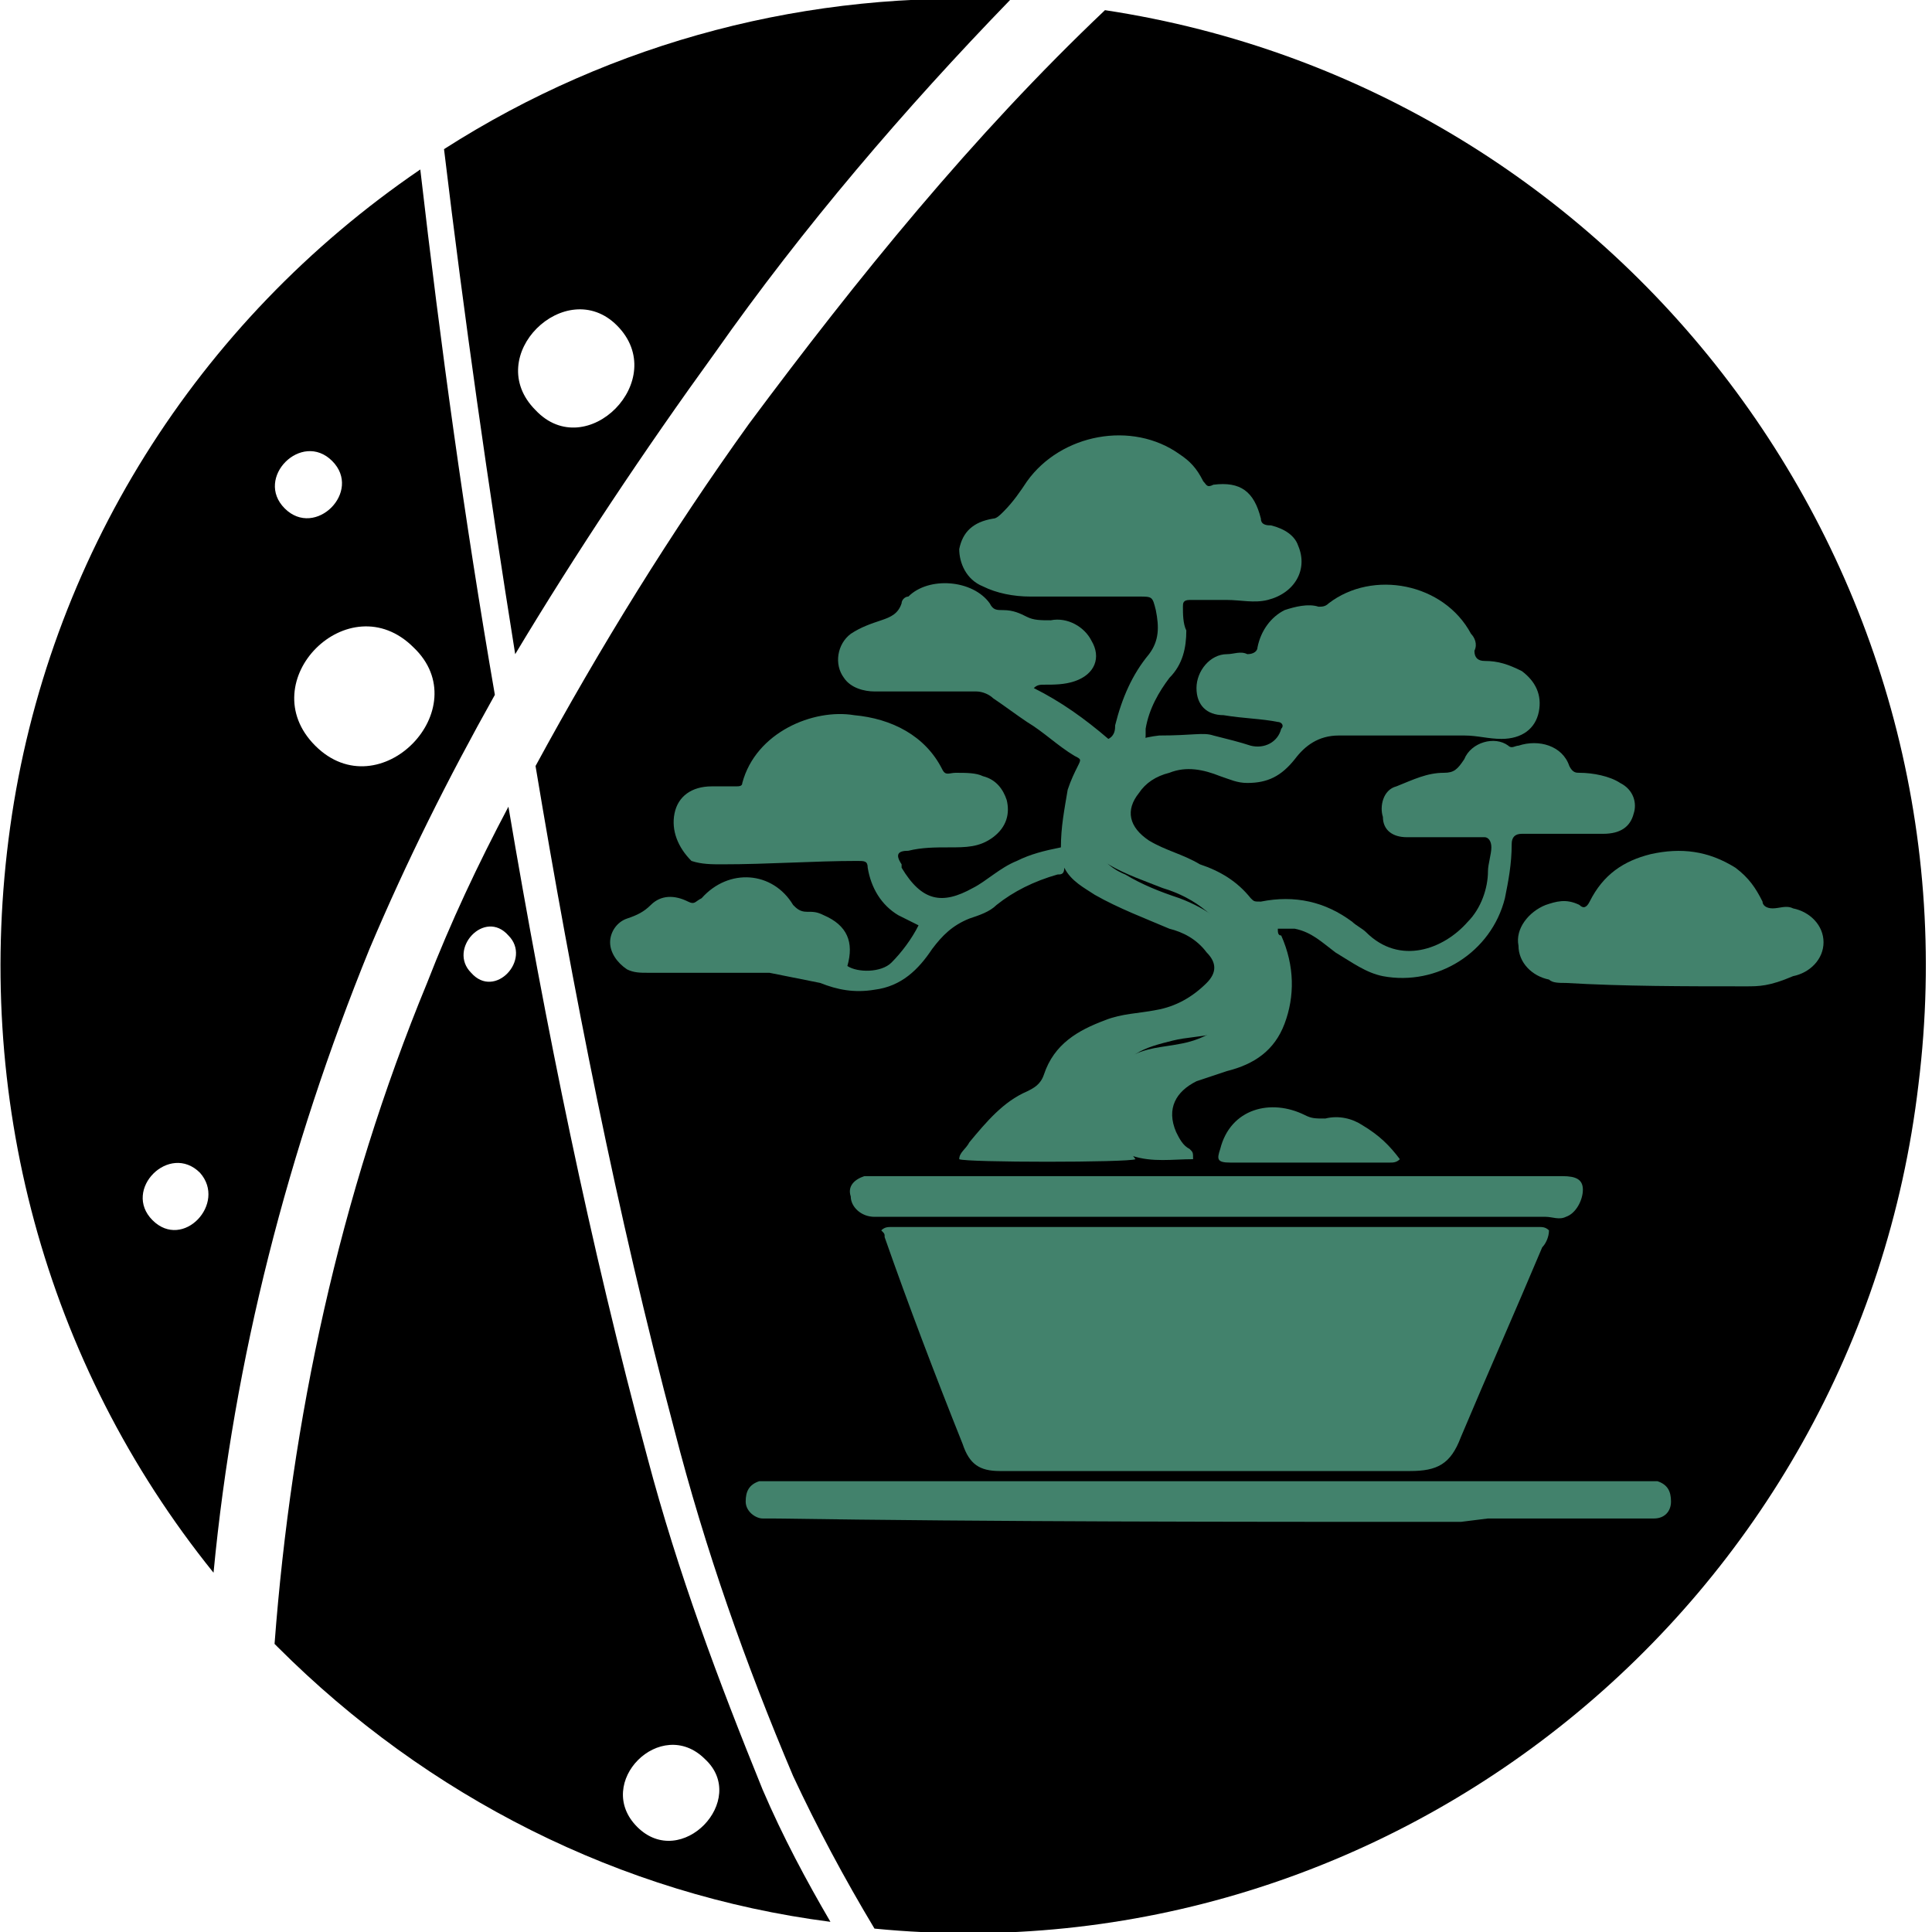
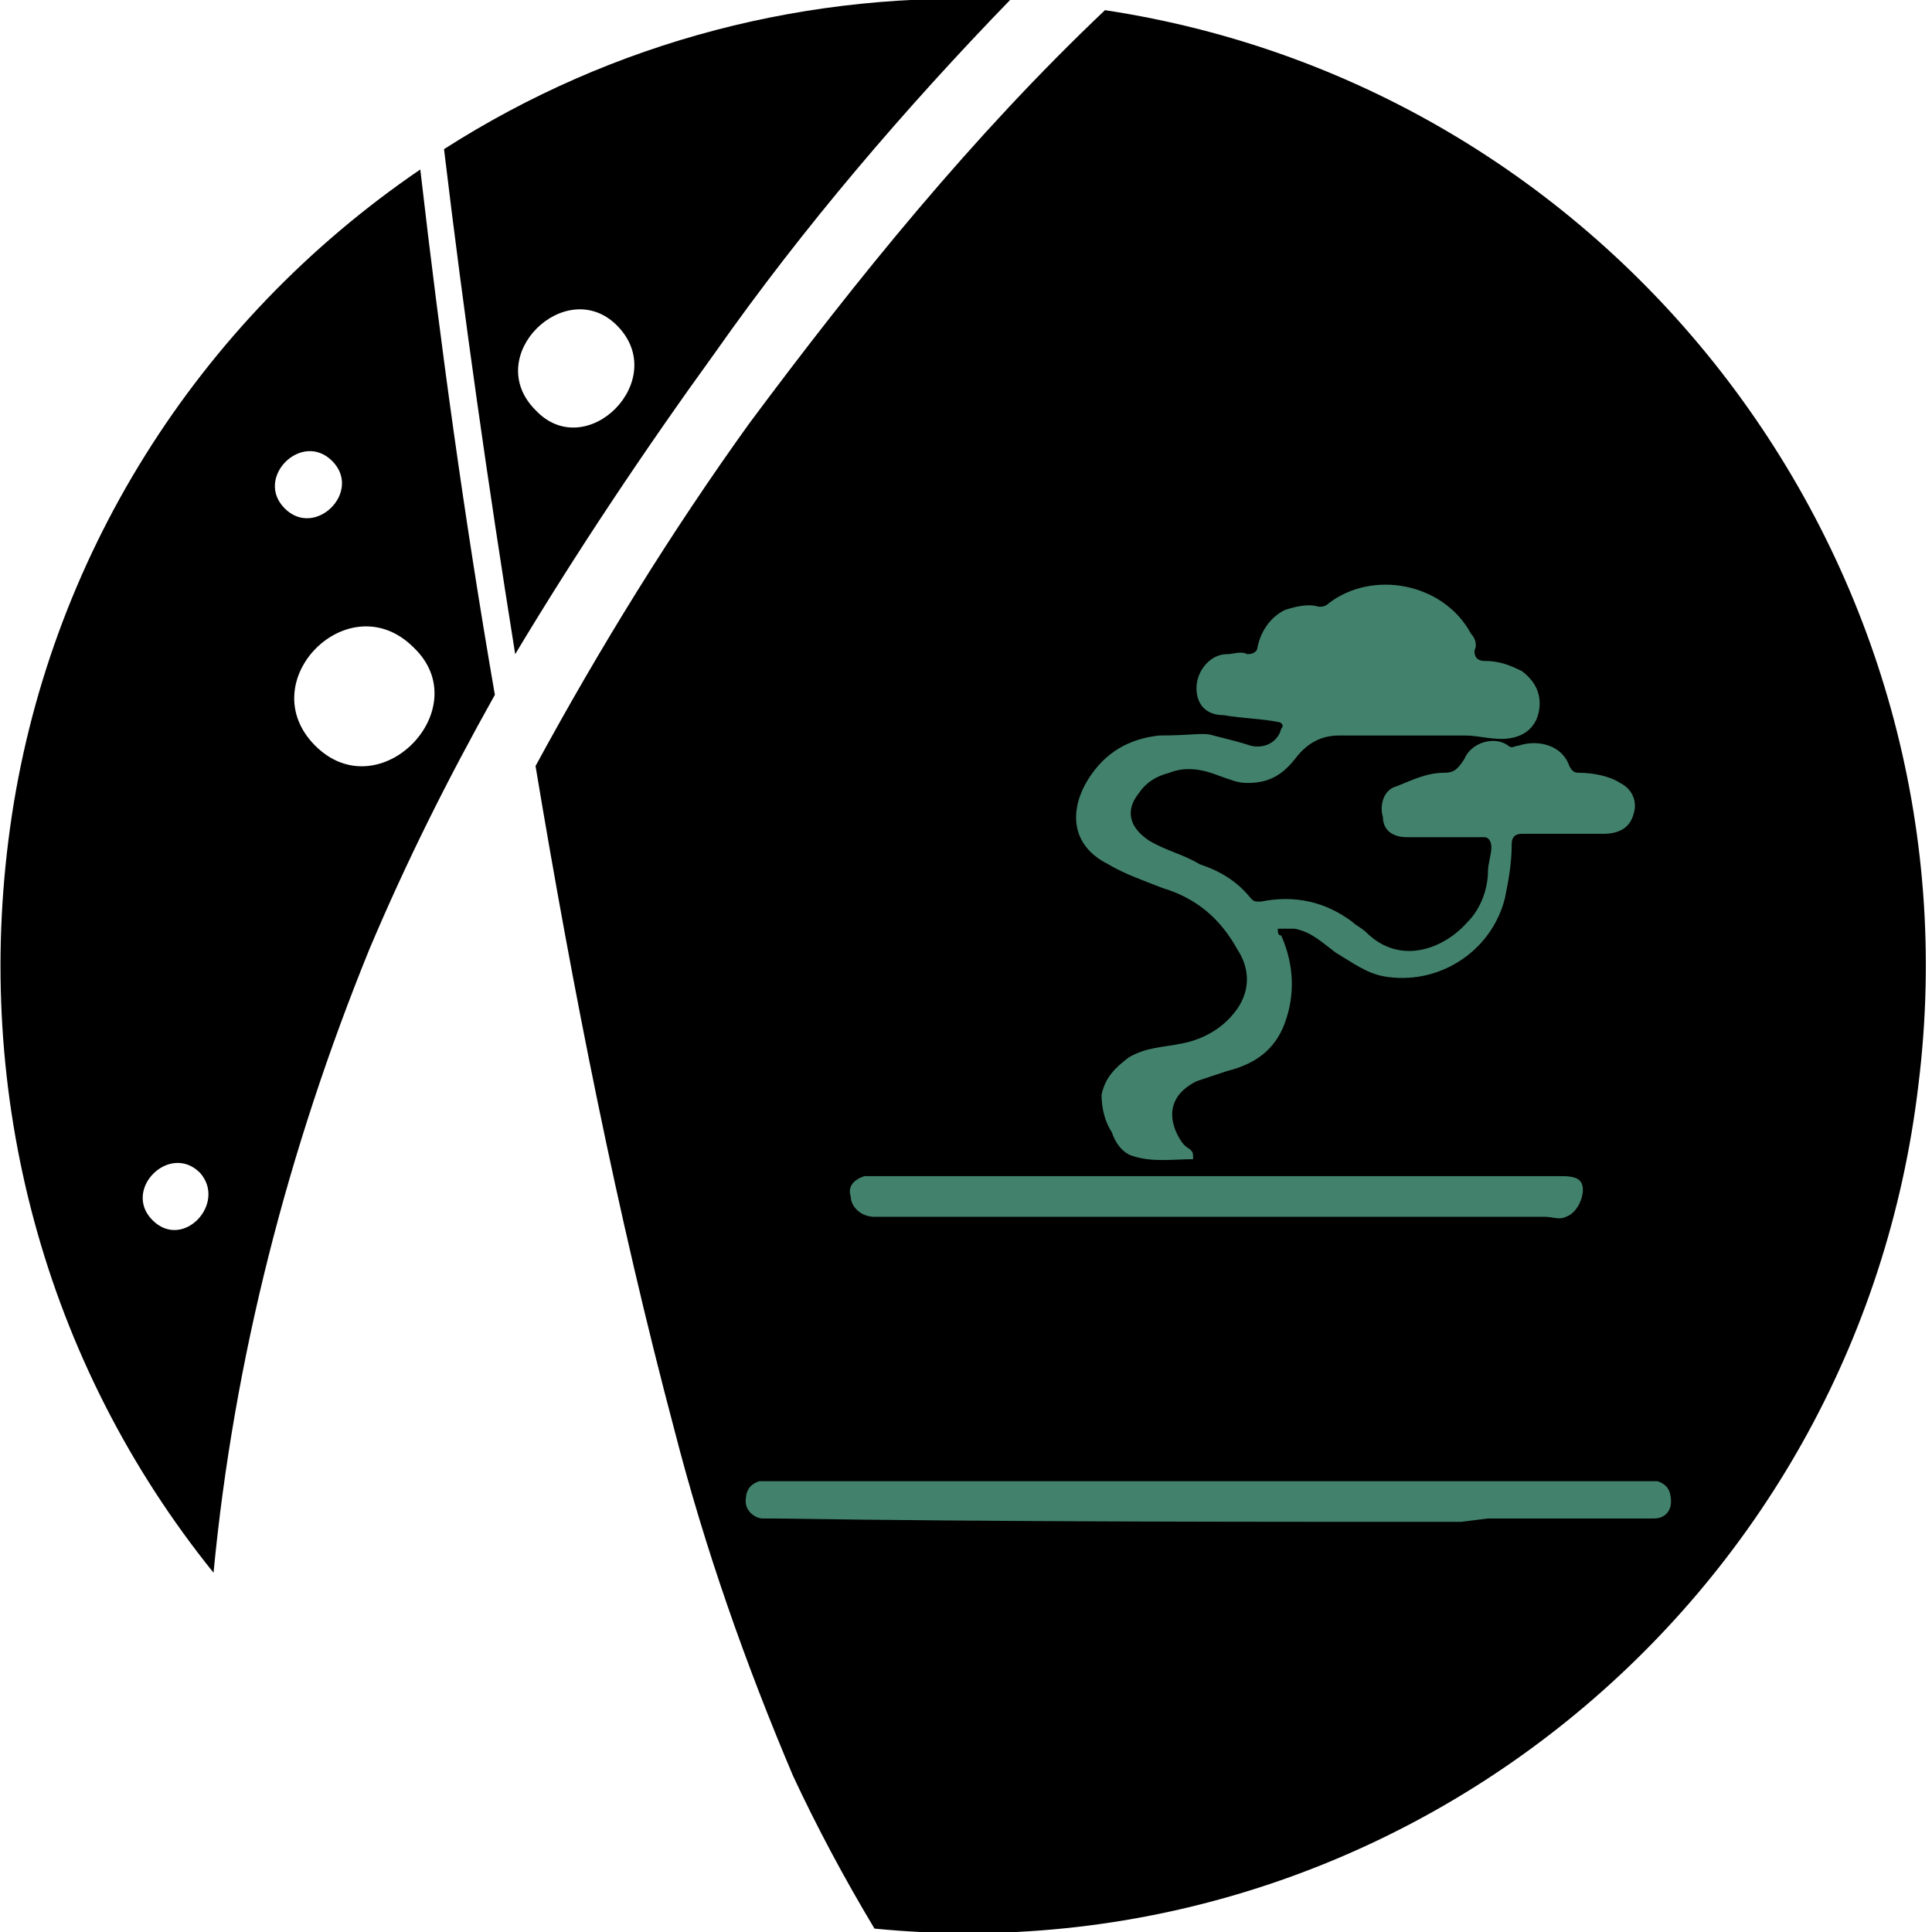
<svg xmlns="http://www.w3.org/2000/svg" version="1.1" id="Слой_1" x="0px" y="0px" viewBox="0 0 57 57" style="enable-background:new 0 0 57 57;" xml:space="preserve">
  <style type="text/css"> .st0{fill:#42826C;} </style>
  <path d="M15.8,12.1c-1.6-1.6,0.9-4,2.4-2.5C19.8,11.2,17.3,13.7,15.8,12.1z M21.1,10.4c2.6-3.7,5.6-7.2,8.7-10.4 c-5.9-0.3-11.7,1.2-16.7,4.4c0.6,5,1.3,9.9,2.1,14.9C17,16.3,19,13.3,21.1,10.4L21.1,10.4z" />
  <path d="M4.5,36c-0.9-0.9,0.5-2.3,1.4-1.4C6.7,35.5,5.4,36.9,4.5,36L4.5,36z M9.3,22c-1.9-1.9,1-4.8,2.9-2.9 C14.1,20.9,11.2,23.9,9.3,22z M8.4,15c-0.9-0.9,0.5-2.3,1.4-1.4C10.7,14.5,9.3,15.9,8.4,15z M10.9,28c1.1-2.6,2.3-5,3.7-7.5 c-0.9-5.2-1.6-10.3-2.2-15.5C5.8,9.5,1.4,16.5,0.3,24.4c-1.1,7.9,1,15.8,6,22C6.9,40.1,8.5,33.9,10.9,28L10.9,28z" />
  <path d="M15.8,22.6c1.1,6.6,2.4,13.2,4.1,19.6c0.9,3.5,2.1,6.9,3.5,10.2c0.7,1.5,1.5,3,2.4,4.5c15.3,1.5,29-9.6,30.8-24.9 c1.9-15.3-8.8-29.4-24-31.7C28.7,4,25.3,8.2,22.1,12.5C19.8,15.7,17.7,19.1,15.8,22.6L15.8,22.6z" />
-   <path d="M18.8,53.9c-1.3-1.3,0.7-3.3,2-2C22.1,53.1,20.1,55.2,18.8,53.9L18.8,53.9z M13.9,28.7c-0.7-0.7,0.4-1.9,1.1-1.1 C15.7,28.3,14.6,29.5,13.9,28.7z M22.5,52.8c-1.3-3.2-2.5-6.4-3.4-9.8c-1.7-6.3-3-12.7-4.1-19.2c-0.9,1.7-1.7,3.4-2.4,5.2 c-2.6,6.3-4,12.9-4.5,19.5c0,0,0.1,0.1,0.1,0.1c4.4,4.4,10.1,7.3,16.3,8.1C23.8,55.5,23.1,54.2,22.5,52.8L22.5,52.8z" />
-   <path class="st0" d="M32.8,32.8c0.1,0.6,0.4,1,0.7,1.4c-0.2,0.1-5,0.1-5.2,0c0-0.2,0.2-0.3,0.3-0.5c0.5-0.6,1-1.2,1.7-1.5 c0.2-0.1,0.4-0.2,0.5-0.5c0.3-0.9,1-1.3,1.8-1.6c0.5-0.2,1-0.2,1.5-0.3c0.6-0.1,1.1-0.4,1.5-0.8c0.3-0.3,0.3-0.6,0-0.9 c-0.3-0.4-0.7-0.6-1.1-0.7c-0.7-0.3-1.5-0.6-2.2-1c-0.3-0.2-0.7-0.4-0.9-0.8c0,0.2-0.1,0.2-0.2,0.2c-0.7,0.2-1.3,0.5-1.8,0.9 c-0.2,0.2-0.5,0.3-0.8,0.4c-0.5,0.2-0.8,0.5-1.1,0.9c-0.4,0.6-0.9,1.1-1.7,1.2c-0.6,0.1-1.1,0-1.6-0.2c-0.5-0.1-1-0.2-1.5-0.3 c-0.1,0-0.2,0-0.4,0c-1.1,0-2.1,0-3.2,0c-0.2,0-0.4,0-0.6-0.1c-0.3-0.2-0.5-0.5-0.5-0.8c0-0.3,0.2-0.6,0.5-0.7 c0.3-0.1,0.5-0.2,0.7-0.4c0.3-0.3,0.7-0.3,1.1-0.1c0.2,0.1,0.2,0,0.4-0.1c0.8-0.9,2.1-0.8,2.7,0.2c0.1,0.1,0.2,0.2,0.4,0.2 c0.2,0,0.3,0,0.5,0.1c0.7,0.3,0.9,0.8,0.7,1.5c0.3,0.2,1,0.2,1.3-0.1c0.3-0.3,0.6-0.7,0.8-1.1c-0.2-0.1-0.4-0.2-0.6-0.3 c-0.5-0.3-0.8-0.8-0.9-1.4c0-0.2-0.1-0.2-0.3-0.2c-1.3,0-2.6,0.1-4,0.1c-0.3,0-0.6,0-0.9-0.1C20,25,19.8,24.5,19.9,24 c0.1-0.5,0.5-0.8,1.1-0.8c0.2,0,0.4,0,0.7,0c0.1,0,0.2,0,0.2-0.1c0.4-1.5,2.1-2.2,3.3-2c1.1,0.1,2.1,0.6,2.6,1.6 c0.1,0.2,0.2,0.1,0.4,0.1c0.3,0,0.6,0,0.8,0.1c0.4,0.1,0.6,0.4,0.7,0.7c0.1,0.4,0,0.8-0.4,1.1C28.9,25,28.5,25,28,25 c-0.4,0-0.8,0-1.2,0.1c-0.3,0-0.4,0.1-0.2,0.4c0,0,0,0,0,0.1c0.6,1,1.2,1.1,2.1,0.6c0.4-0.2,0.8-0.6,1.3-0.8 c0.4-0.2,0.8-0.3,1.3-0.4c0-0.6,0.1-1.1,0.2-1.7c0.1-0.3,0.2-0.5,0.3-0.7c0.1-0.2,0.1-0.2-0.1-0.3c-0.5-0.3-0.9-0.7-1.4-1 c-0.3-0.2-0.7-0.5-1-0.7c-0.1-0.1-0.3-0.2-0.5-0.2c-1,0-2,0-3,0c-0.3,0-0.7-0.1-0.9-0.4c-0.3-0.4-0.2-1,0.2-1.3 c0.3-0.2,0.6-0.3,0.9-0.4c0.3-0.1,0.5-0.2,0.6-0.5c0-0.1,0.1-0.2,0.2-0.2c0.6-0.6,1.9-0.5,2.4,0.2c0.1,0.2,0.2,0.2,0.4,0.2 c0.3,0,0.5,0.1,0.7,0.2c0.2,0.1,0.4,0.1,0.7,0.1c0.5-0.1,1,0.2,1.2,0.6c0.3,0.5,0.1,1-0.5,1.2c-0.3,0.1-0.6,0.1-0.9,0.1 c-0.1,0-0.2,0-0.3,0.1c0.8,0.4,1.5,0.9,2.2,1.5c0.2-0.1,0.2-0.3,0.2-0.4c0.2-0.8,0.5-1.5,1-2.1c0.3-0.4,0.3-0.8,0.2-1.3 c-0.1-0.4-0.1-0.4-0.5-0.4c-1,0-2.1,0-3.2,0c-0.5,0-1-0.1-1.4-0.3c-0.5-0.2-0.7-0.7-0.7-1.1c0.1-0.5,0.4-0.8,1-0.9 c0.1,0,0.2-0.1,0.3-0.2c0.3-0.3,0.5-0.6,0.7-0.9c1-1.4,3.1-1.8,4.5-0.8c0.3,0.2,0.5,0.4,0.7,0.8c0.1,0.1,0.1,0.2,0.3,0.1 c0.8-0.1,1.2,0.2,1.4,1c0,0.2,0.2,0.2,0.3,0.2c0.4,0.1,0.7,0.3,0.8,0.6c0.3,0.7-0.1,1.4-0.9,1.6c-0.4,0.1-0.8,0-1.2,0 c-0.4,0-0.8,0-1.1,0c-0.2,0-0.2,0.1-0.2,0.2c0,0.2,0,0.5,0.1,0.7c0,0.5-0.1,1-0.5,1.4c-0.3,0.4-0.6,0.9-0.7,1.5c0,0.1,0,0.1,0,0.2 c0,0.2-0.1,0.3-0.2,0.4c-0.4,0.3-0.8,0.6-1,0.9c-0.4,0.5-0.5,1-0.4,1.6c0.1,0.6,0.5,1,1,1.2c0.5,0.3,1,0.5,1.6,0.7 c0.8,0.3,1.5,0.8,2,1.5c0.6,1.1,0.2,2.2-1,2.5c-0.4,0.1-0.8,0.1-1.2,0.2c-0.4,0.1-0.8,0.2-1.1,0.4C33,31.6,32.7,32.1,32.8,32.8 L32.8,32.8z" />
-   <path class="st0" d="M34.4,43.4c-1.7,0-3.3,0-4.9,0c-0.6,0-0.9-0.2-1.1-0.8c-0.8-2-1.6-4.1-2.3-6.1c0-0.1,0-0.1-0.1-0.2 c0.1-0.1,0.2-0.1,0.3-0.1c1.4,0,2.9,0,4.3,0c1.2,0,2.3,0,3.5,0c1.1,0,2.3,0,3.4,0c2.6,0,5.3,0,7.9,0c0.1,0,0.2,0,0.3,0.1 c0,0.2-0.1,0.4-0.2,0.5c-0.8,1.9-1.6,3.7-2.4,5.6c-0.3,0.8-0.7,1-1.5,1C39.3,43.4,36.8,43.4,34.4,43.4L34.4,43.4z" />
  <path class="st0" d="M35.8,21.7c0.4,0.1,0.8,0.2,1.1,0.3c0.4,0.1,0.8-0.1,0.9-0.5c0.1-0.1,0-0.2-0.1-0.2c-0.5-0.1-1-0.1-1.6-0.2 c-0.5,0-0.8-0.3-0.8-0.8c0-0.5,0.4-1,0.9-1c0.2,0,0.4-0.1,0.6,0c0.2,0,0.3-0.1,0.3-0.2c0.1-0.5,0.4-0.9,0.8-1.1 c0.3-0.1,0.7-0.2,1-0.1c0.1,0,0.2,0,0.3-0.1c1.3-1,3.4-0.6,4.2,0.9c0.1,0.1,0.2,0.3,0.1,0.5c0,0.2,0.1,0.3,0.3,0.3 c0.4,0,0.7,0.1,1.1,0.3c0.4,0.3,0.6,0.7,0.5,1.2c-0.1,0.5-0.5,0.8-1.1,0.8c-0.4,0-0.7-0.1-1.1-0.1c-1.2,0-2.5,0-3.7,0 c-0.6,0-1,0.3-1.3,0.7c-0.4,0.5-0.8,0.7-1.4,0.7c-0.3,0-0.5-0.1-0.8-0.2c-0.5-0.2-1-0.3-1.5-0.1c-0.4,0.1-0.7,0.3-0.9,0.6 c-0.4,0.5-0.3,1,0.3,1.4c0.5,0.3,1,0.4,1.5,0.7c0.6,0.2,1.1,0.5,1.5,1c0.1,0.1,0.1,0.1,0.3,0.1c1-0.2,1.9,0,2.7,0.6 c0.1,0.1,0.3,0.2,0.4,0.3c1,1,2.3,0.5,3-0.3c0.4-0.4,0.6-1,0.6-1.5c0-0.2,0.1-0.5,0.1-0.7c0-0.2-0.1-0.3-0.2-0.3c-0.4,0-0.8,0-1.2,0 c-0.4,0-0.8,0-1.1,0c-0.4,0-0.7-0.2-0.7-0.6c-0.1-0.3,0-0.8,0.4-0.9c0.5-0.2,0.9-0.4,1.4-0.4c0.3,0,0.4-0.1,0.6-0.4 c0.2-0.5,0.9-0.7,1.3-0.4c0.1,0.1,0.2,0,0.3,0c0.6-0.2,1.3,0,1.5,0.6c0.1,0.2,0.2,0.2,0.3,0.2c0.4,0,0.9,0.1,1.2,0.3 c0.4,0.2,0.5,0.6,0.4,0.9c-0.1,0.4-0.4,0.6-0.9,0.6c-0.8,0-1.6,0-2.4,0c-0.2,0-0.3,0.1-0.3,0.3c0,0.6-0.1,1.1-0.2,1.6 c-0.4,1.6-2,2.6-3.6,2.3c-0.5-0.1-0.9-0.4-1.4-0.7c-0.4-0.3-0.7-0.6-1.2-0.7c-0.2,0-0.4,0-0.5,0c0,0.1,0,0.2,0.1,0.2 c0.4,0.9,0.4,1.8,0.1,2.6c-0.3,0.8-0.9,1.2-1.7,1.4c-0.3,0.1-0.6,0.2-0.9,0.3c-0.6,0.3-0.9,0.8-0.6,1.5c0.1,0.2,0.2,0.4,0.4,0.5 c0.1,0.1,0.1,0.1,0.1,0.3c-0.6,0-1.2,0.1-1.8-0.1c-0.3-0.1-0.5-0.4-0.6-0.7c-0.2-0.3-0.3-0.7-0.3-1.1c0.1-0.5,0.4-0.8,0.8-1.1 c0.5-0.3,1-0.3,1.5-0.4c0.6-0.1,1.2-0.4,1.6-0.9c0.5-0.6,0.5-1.3,0.1-1.9c-0.5-0.9-1.2-1.5-2.2-1.8c-0.5-0.2-1.1-0.4-1.6-0.7 c-1.2-0.6-1.1-1.7-0.6-2.5c0.5-0.8,1.2-1.2,2.1-1.3C35.2,21.7,35.5,21.6,35.8,21.7L35.8,21.7z" />
  <path class="st0" d="M43.1,44.9c-6.8,0-13.6,0-20.3-0.1c-0.1,0-0.2,0-0.3,0c-0.2,0-0.5-0.2-0.5-0.5c0-0.3,0.1-0.5,0.4-0.6 c0.1,0,0.2,0,0.3,0c0.7,0,1.4,0,2.1,0c1.7,0,3.4,0,5.1,0c5.1,0,10.1,0,15.2,0c1.2,0,2.3,0,3.5,0c0.1,0,0.2,0,0.3,0 c0.3,0.1,0.4,0.3,0.4,0.6c0,0.3-0.2,0.5-0.5,0.5c-0.1,0-0.2,0-0.3,0c-1.5,0-3.1,0-4.6,0L43.1,44.9L43.1,44.9z" />
  <path class="st0" d="M26.5,35.9c-0.3,0-0.5,0-0.7,0c-0.4,0-0.7-0.3-0.7-0.6c-0.1-0.3,0.1-0.5,0.4-0.6c0.1,0,0.2,0,0.3,0 c5.2,0,10.3,0,15.5,0c1.5,0,3,0,4.6,0c0.1,0,0.1,0,0.2,0c0.4,0,0.6,0.1,0.6,0.4c0,0.3-0.2,0.7-0.5,0.8c-0.2,0.1-0.4,0-0.6,0 c-5.2,0-10.3,0-15.5,0L26.5,35.9L26.5,35.9z" />
-   <path class="st0" d="M51.5,29.1c-1.8,0-3.6,0-5.3-0.1c-0.2,0-0.4,0-0.5-0.1c-0.5-0.1-0.9-0.5-0.9-1c-0.1-0.5,0.3-1,0.8-1.2 c0.3-0.1,0.6-0.2,1,0c0.1,0.1,0.2,0.1,0.3-0.1c0.4-0.8,1-1.2,1.8-1.4c0.9-0.2,1.7-0.1,2.5,0.4c0.4,0.3,0.6,0.6,0.8,1 c0,0.1,0.1,0.2,0.3,0.2c0.2,0,0.4-0.1,0.6,0c0.5,0.1,0.9,0.5,0.9,1c0,0.5-0.4,0.9-0.9,1C52.2,29.1,51.9,29.1,51.5,29.1z" />
-   <path class="st0" d="M40.2,33.2c0.5,0.3,0.8,0.6,1.1,1c-0.1,0.1-0.2,0.1-0.3,0.1c-1.6,0-3.1,0-4.7,0c-0.4,0-0.4-0.1-0.3-0.4 c0.3-1.2,1.5-1.5,2.5-1c0.2,0.1,0.3,0.1,0.6,0.1C39.5,32.9,39.9,33,40.2,33.2L40.2,33.2z" />
</svg>